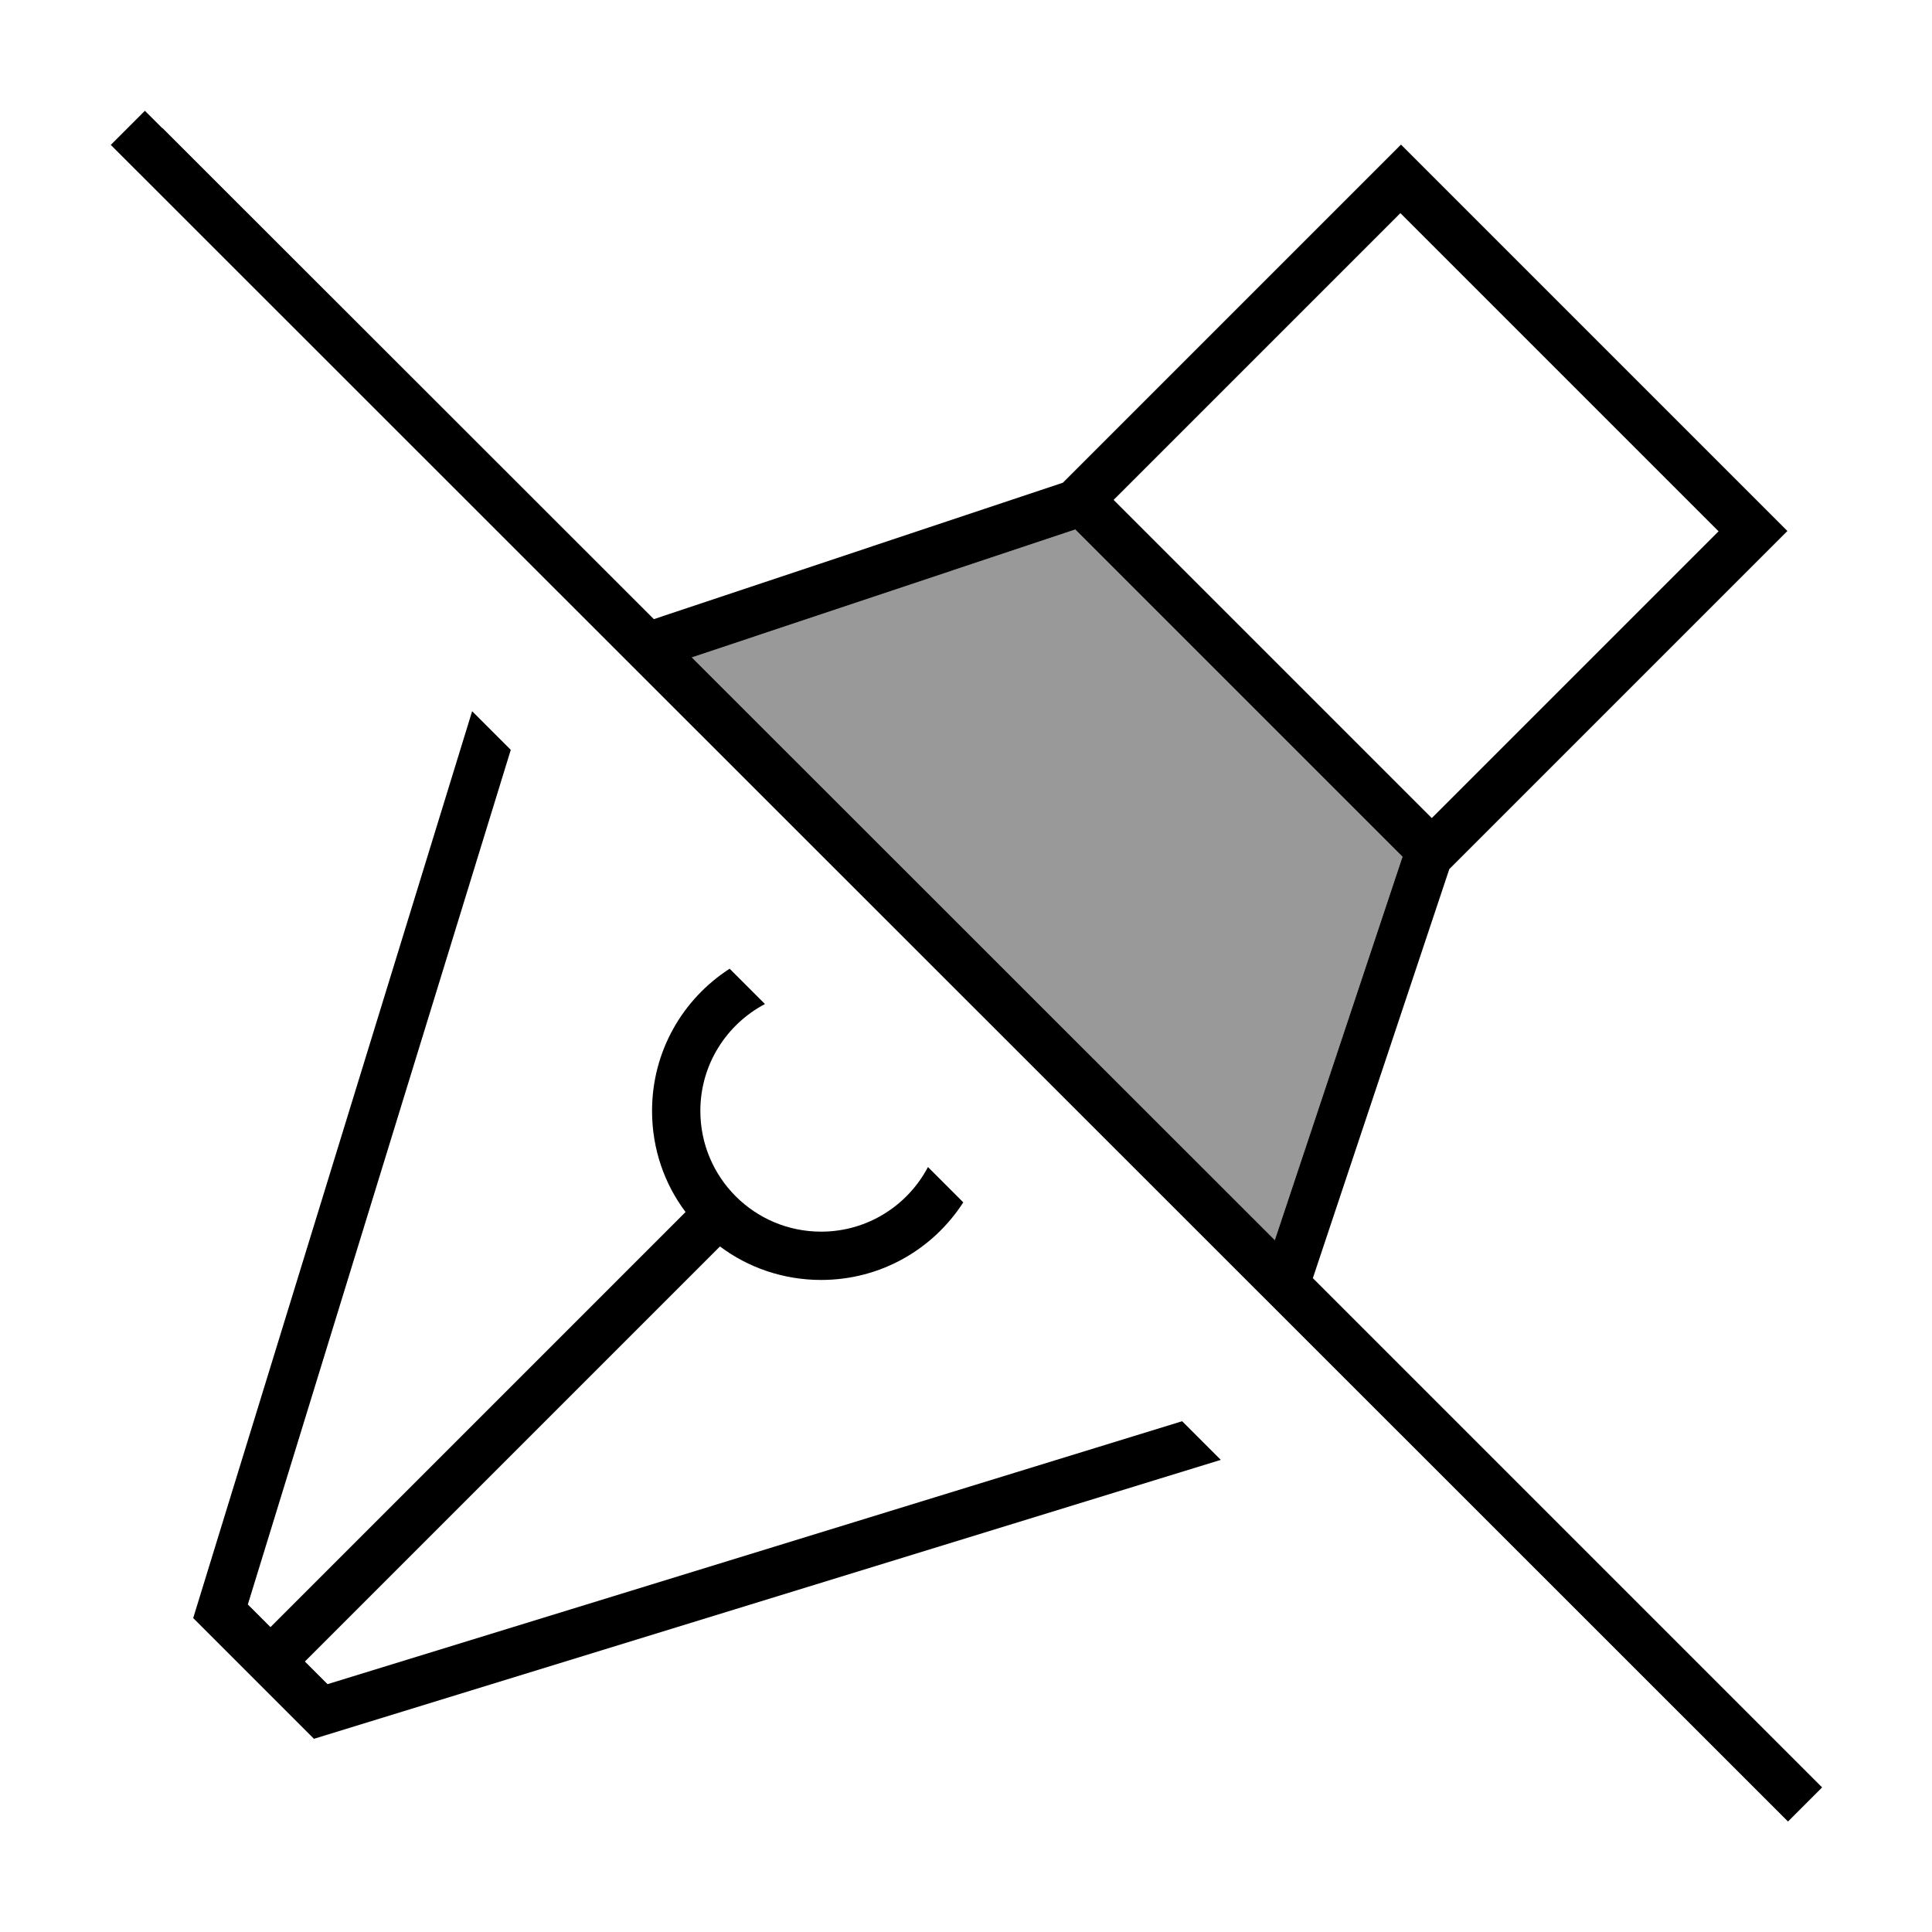
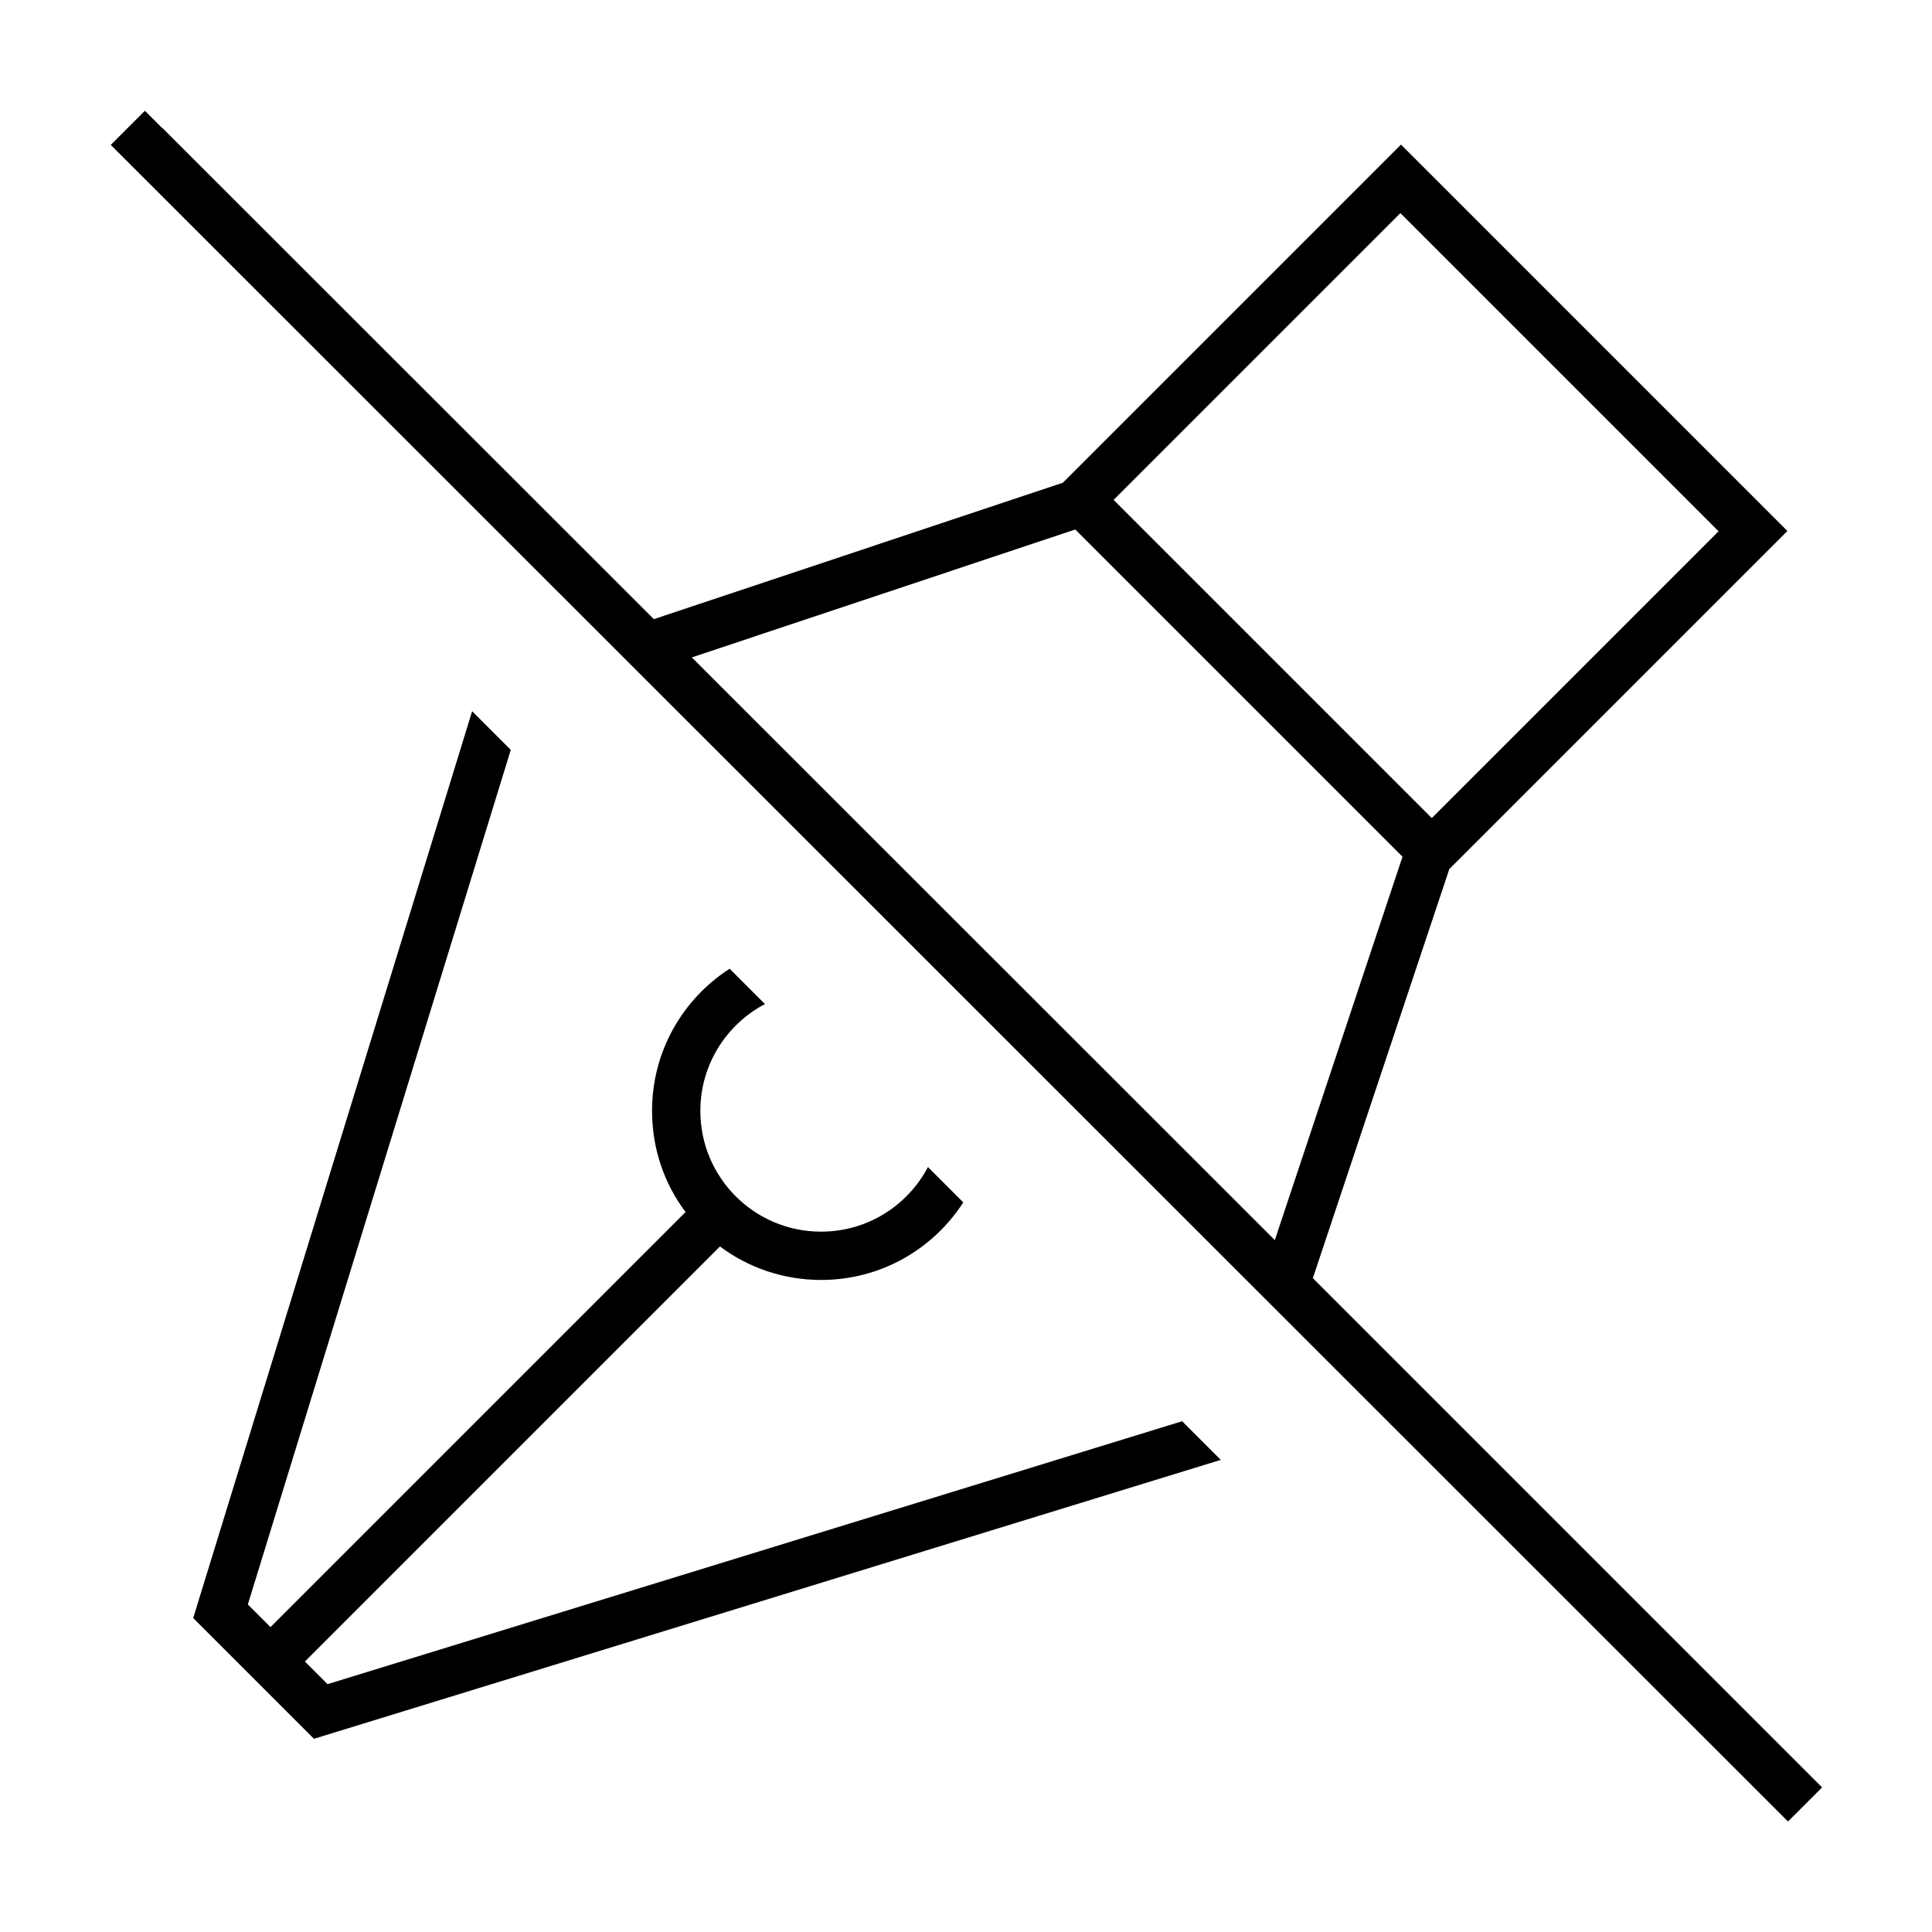
<svg xmlns="http://www.w3.org/2000/svg" viewBox="0 0 640 640">
-   <path opacity=".4" fill="currentColor" d="M229.1 217.8L356.2 175.4L464.6 283.8L422.3 410.8L229.2 217.8z" />
  <path fill="currentColor" d="M53.7 42.4L48 36.7L36.7 48L42.4 53.7L586.6 597.7L592.3 603.4L603.6 592.1L597.9 586.4L434.9 423.4L480.1 287.9L580.8 187.2L592.1 175.9L580.8 164.6L475.4 59.2L464.1 47.9L452.8 59.2L352.1 159.9L216.6 205.1L53.8 42.4zM229.1 217.8L356.2 175.4L464.6 283.8L422.3 410.8L229.2 217.8zM272 424C291.8 424 309.1 413.8 319.1 398.3L307.4 386.6C300.7 399.3 287.4 408 272 408C249.9 408 232 390.1 232 368C232 352.6 240.7 339.3 253.4 332.6L241.7 320.9C226.2 330.9 216 348.2 216 368C216 380.6 220.1 392.2 227.1 401.5L89.6 539L82.1 531.5L169.2 248.4L156.4 235.6L64 536L104 576L404.4 483.6L391.6 470.8L108.5 557.9L101 550.4L238.5 412.9C247.8 419.9 259.5 424 272 424zM474.3 271L368.9 165.6L463.9 70.6L569.3 176L474.3 271z" />
</svg>